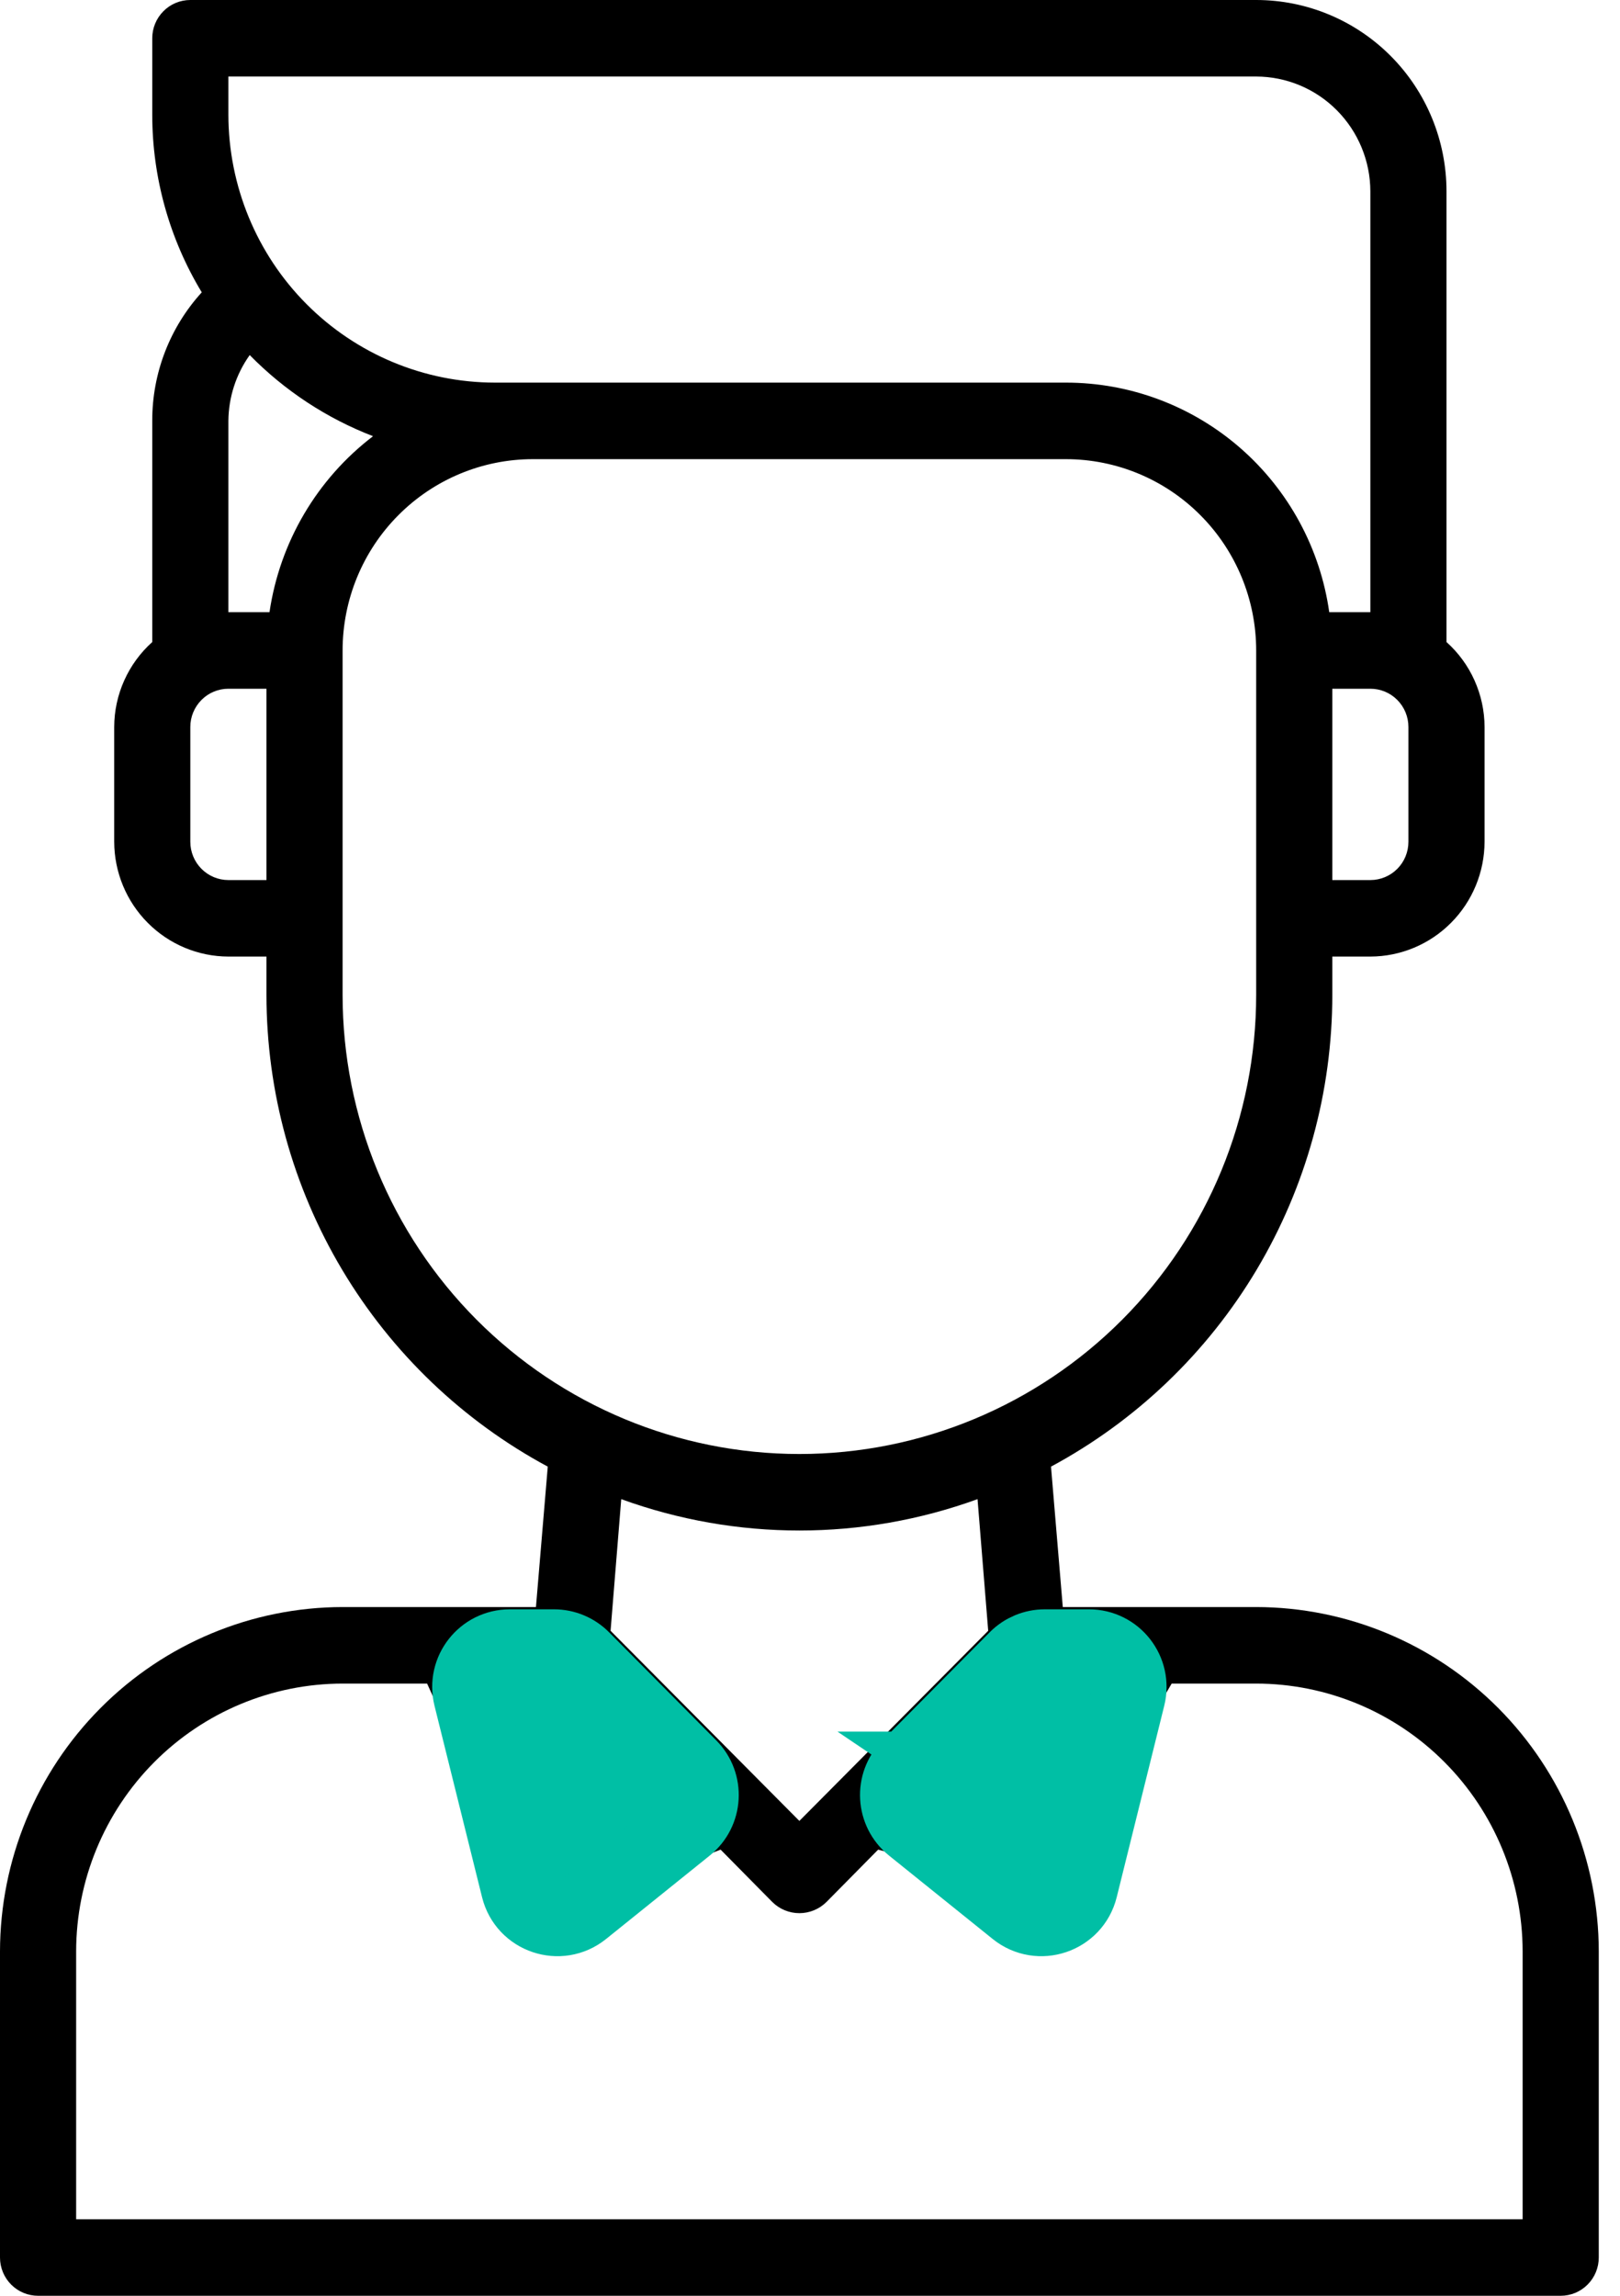
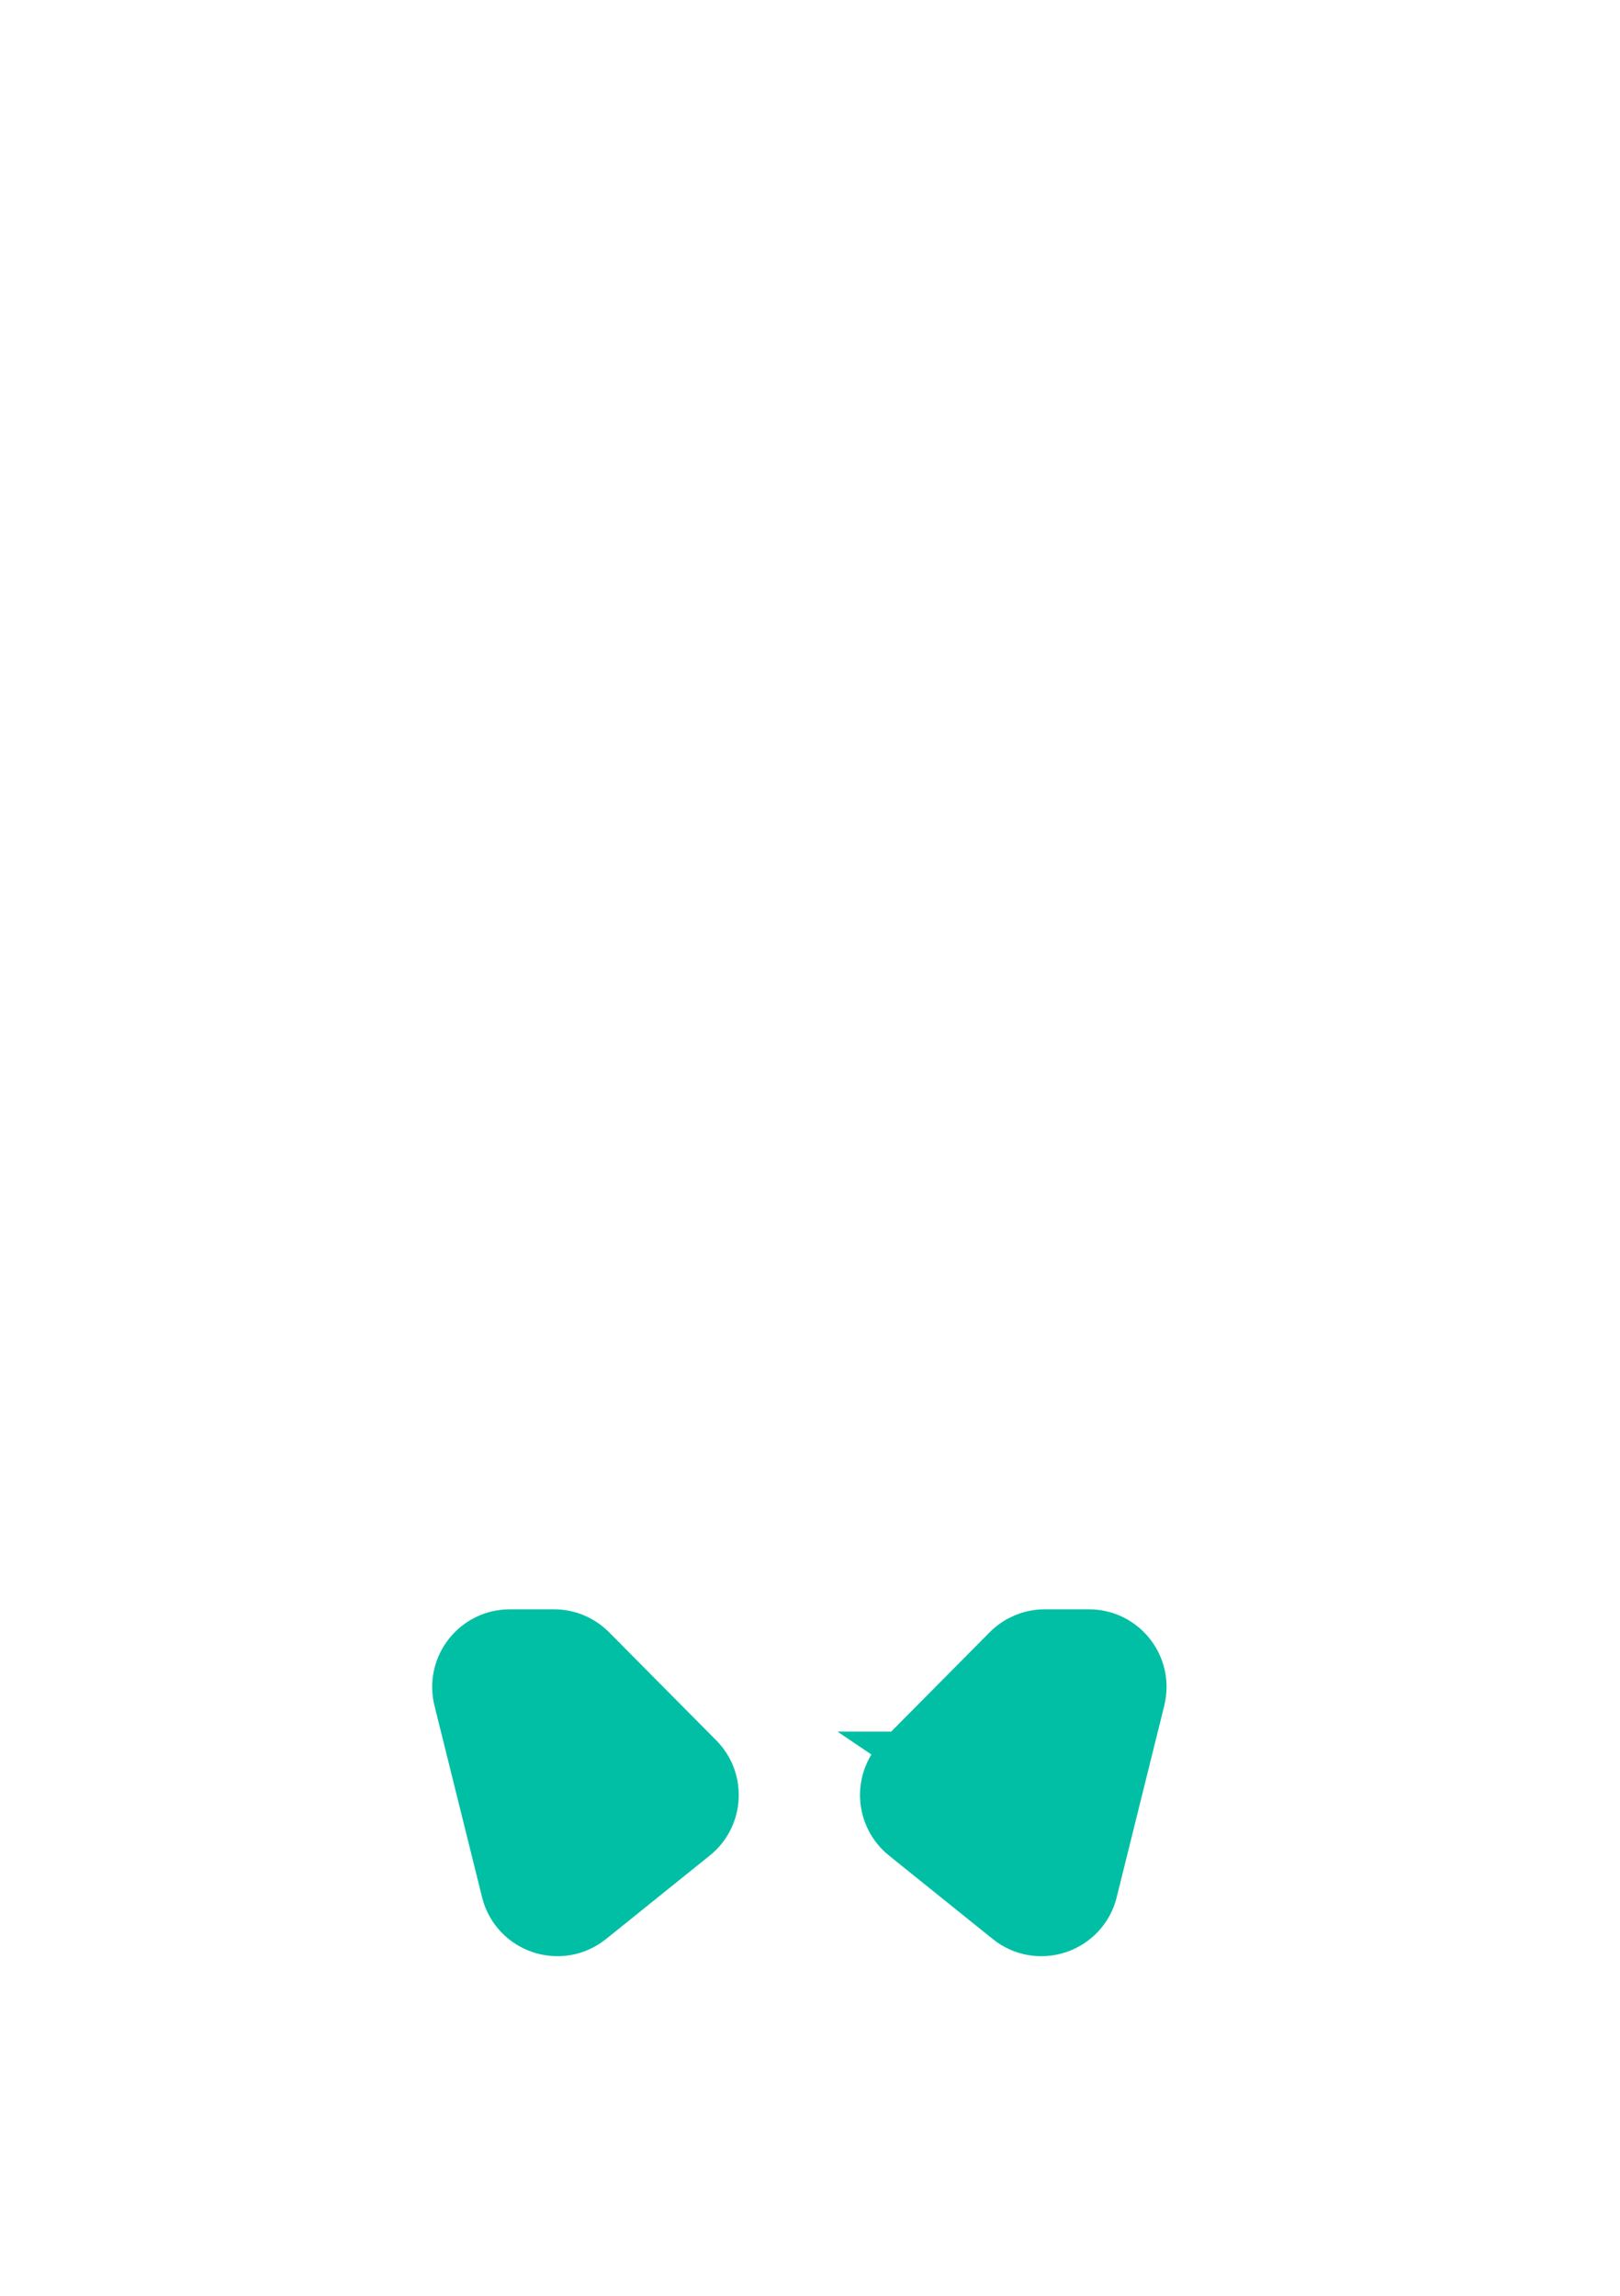
<svg xmlns="http://www.w3.org/2000/svg" width="48" height="68" viewBox="0 0 48 68" fill="none">
-   <path d="M37.22 47.6H31.49L31.141 43.441C33.658 42.087 35.764 40.073 37.232 37.612C38.7 35.151 39.475 32.336 39.476 29.467V28.333H40.603C41.5 28.331 42.359 27.972 42.993 27.334C43.627 26.698 43.984 25.834 43.987 24.933V21.533C43.986 21.058 43.884 20.588 43.69 20.155C43.496 19.721 43.213 19.334 42.859 19.017V5.667C42.859 4.164 42.265 2.722 41.208 1.66C40.15 0.597 38.716 0 37.22 0H5.639C5.34 0 5.053 0.119 4.842 0.332C4.63 0.544 4.511 0.833 4.511 1.133V3.4C4.512 5.255 5.019 7.074 5.978 8.659C5.031 9.698 4.507 11.057 4.511 12.467V19.017C4.158 19.334 3.875 19.721 3.681 20.155C3.486 20.588 3.385 21.058 3.384 21.533V24.933C3.386 25.834 3.744 26.698 4.378 27.334C5.012 27.972 5.871 28.331 6.767 28.333H7.895V29.467C7.896 32.336 8.671 35.151 10.139 37.612C11.607 40.073 13.712 42.087 16.23 43.441L15.88 47.6H10.151C7.46 47.604 4.88 48.68 2.978 50.592C1.075 52.504 0.004 55.096 0 57.8V66.867C0 67.167 0.119 67.456 0.33 67.668C0.542 67.881 0.829 68 1.128 68H46.243C46.542 68 46.829 67.881 47.04 67.668C47.252 67.456 47.371 67.167 47.371 66.867V57.8C47.367 55.096 46.296 52.504 44.393 50.592C42.49 48.68 39.911 47.604 37.22 47.6ZM32.393 49.867L30.915 55.817L27.633 53.176L30.915 49.867H32.393ZM23.685 53.935L18.091 48.303L18.407 44.404C21.818 45.643 25.553 45.643 28.964 44.404L29.28 48.303L23.685 53.935ZM41.731 21.533V24.933C41.731 25.234 41.613 25.522 41.401 25.735C41.19 25.947 40.903 26.067 40.603 26.067H39.476V20.4H40.603C40.903 20.4 41.19 20.519 41.401 20.732C41.613 20.945 41.731 21.233 41.731 21.533ZM6.767 2.267H37.22C38.117 2.269 38.976 2.628 39.609 3.265C40.243 3.903 40.601 4.766 40.603 5.667V18.133H39.385C39.118 16.245 38.181 14.518 36.747 13.268C35.313 12.019 33.478 11.332 31.581 11.333H14.662C12.569 11.331 10.562 10.494 9.082 9.007C7.602 7.52 6.77 5.503 6.767 3.4V2.267ZM7.895 26.067H6.767C6.468 26.067 6.181 25.947 5.97 25.735C5.758 25.522 5.639 25.234 5.639 24.933V21.533C5.639 21.233 5.758 20.945 5.97 20.732C6.181 20.519 6.468 20.4 6.767 20.4H7.895V26.067ZM6.767 18.133V12.467C6.773 11.767 6.993 11.086 7.399 10.517C8.433 11.571 9.679 12.39 11.053 12.92C9.391 14.188 8.29 16.059 7.985 18.133H6.767ZM10.151 29.467V19.267C10.151 17.764 10.745 16.322 11.803 15.26C12.86 14.197 14.295 13.6 15.79 13.6H31.581C33.076 13.6 34.511 14.197 35.568 15.26C36.626 16.322 37.22 17.764 37.22 19.267V29.467C37.22 33.074 35.794 36.533 33.256 39.083C30.718 41.634 27.275 43.067 23.685 43.067C20.096 43.067 16.653 41.634 14.115 39.083C11.577 36.533 10.151 33.074 10.151 29.467ZM16.456 49.867L19.738 53.176L16.456 55.817L14.978 49.867H16.456ZM45.115 65.733H2.256V57.8C2.258 55.697 3.091 53.68 4.571 52.193C6.051 50.706 8.058 49.869 10.151 49.867H12.655L15.362 55.805C15.408 55.99 15.499 56.161 15.627 56.301C15.755 56.442 15.916 56.548 16.095 56.61C16.212 56.646 16.333 56.665 16.456 56.667C16.71 56.663 16.956 56.576 17.155 56.417L21.351 54.785L22.885 56.338C23.098 56.549 23.386 56.667 23.685 56.667C23.985 56.667 24.272 56.549 24.486 56.338L26.02 54.785L29.79 55.817C29.989 55.975 30.235 56.063 30.489 56.066C30.611 56.065 30.733 56.046 30.85 56.009C31.029 55.947 31.19 55.841 31.318 55.7C31.446 55.56 31.537 55.389 31.583 55.205L34.716 49.867H37.22C39.313 49.869 41.32 50.706 42.8 52.193C44.28 53.68 45.113 55.697 45.115 57.8V65.733Z" fill="black" />
  <path d="M16.456 49.867L19.738 53.176L16.456 55.817L14.978 49.867H16.456Z" fill="black" />
-   <path d="M32.393 49.867L30.915 55.817L27.633 53.176L30.915 49.867H32.393Z" fill="black" />
  <path d="M28.409 52.389C28.41 52.389 28.411 52.39 28.412 52.391L28.409 52.389ZM28.492 53.872L28.495 53.869C28.494 53.87 28.493 53.871 28.492 53.872ZM32.02 55.93L33.429 50.256C33.617 49.499 33.045 48.767 32.265 48.767H30.957C30.637 48.767 30.33 48.895 30.105 49.122L26.93 52.323C26.429 52.828 26.475 53.656 27.03 54.103L30.104 56.576C30.787 57.125 31.809 56.781 32.02 55.93ZM20.441 52.323L17.266 49.122C17.041 48.895 16.734 48.767 16.414 48.767H15.106C14.326 48.767 13.754 49.499 13.941 50.256L15.351 55.93C15.562 56.781 16.584 57.125 17.267 56.576L20.341 54.103C20.896 53.656 20.942 52.828 20.441 52.323Z" fill="#00BFA5" stroke="#00BFA5" stroke-width="2.2" />
</svg>